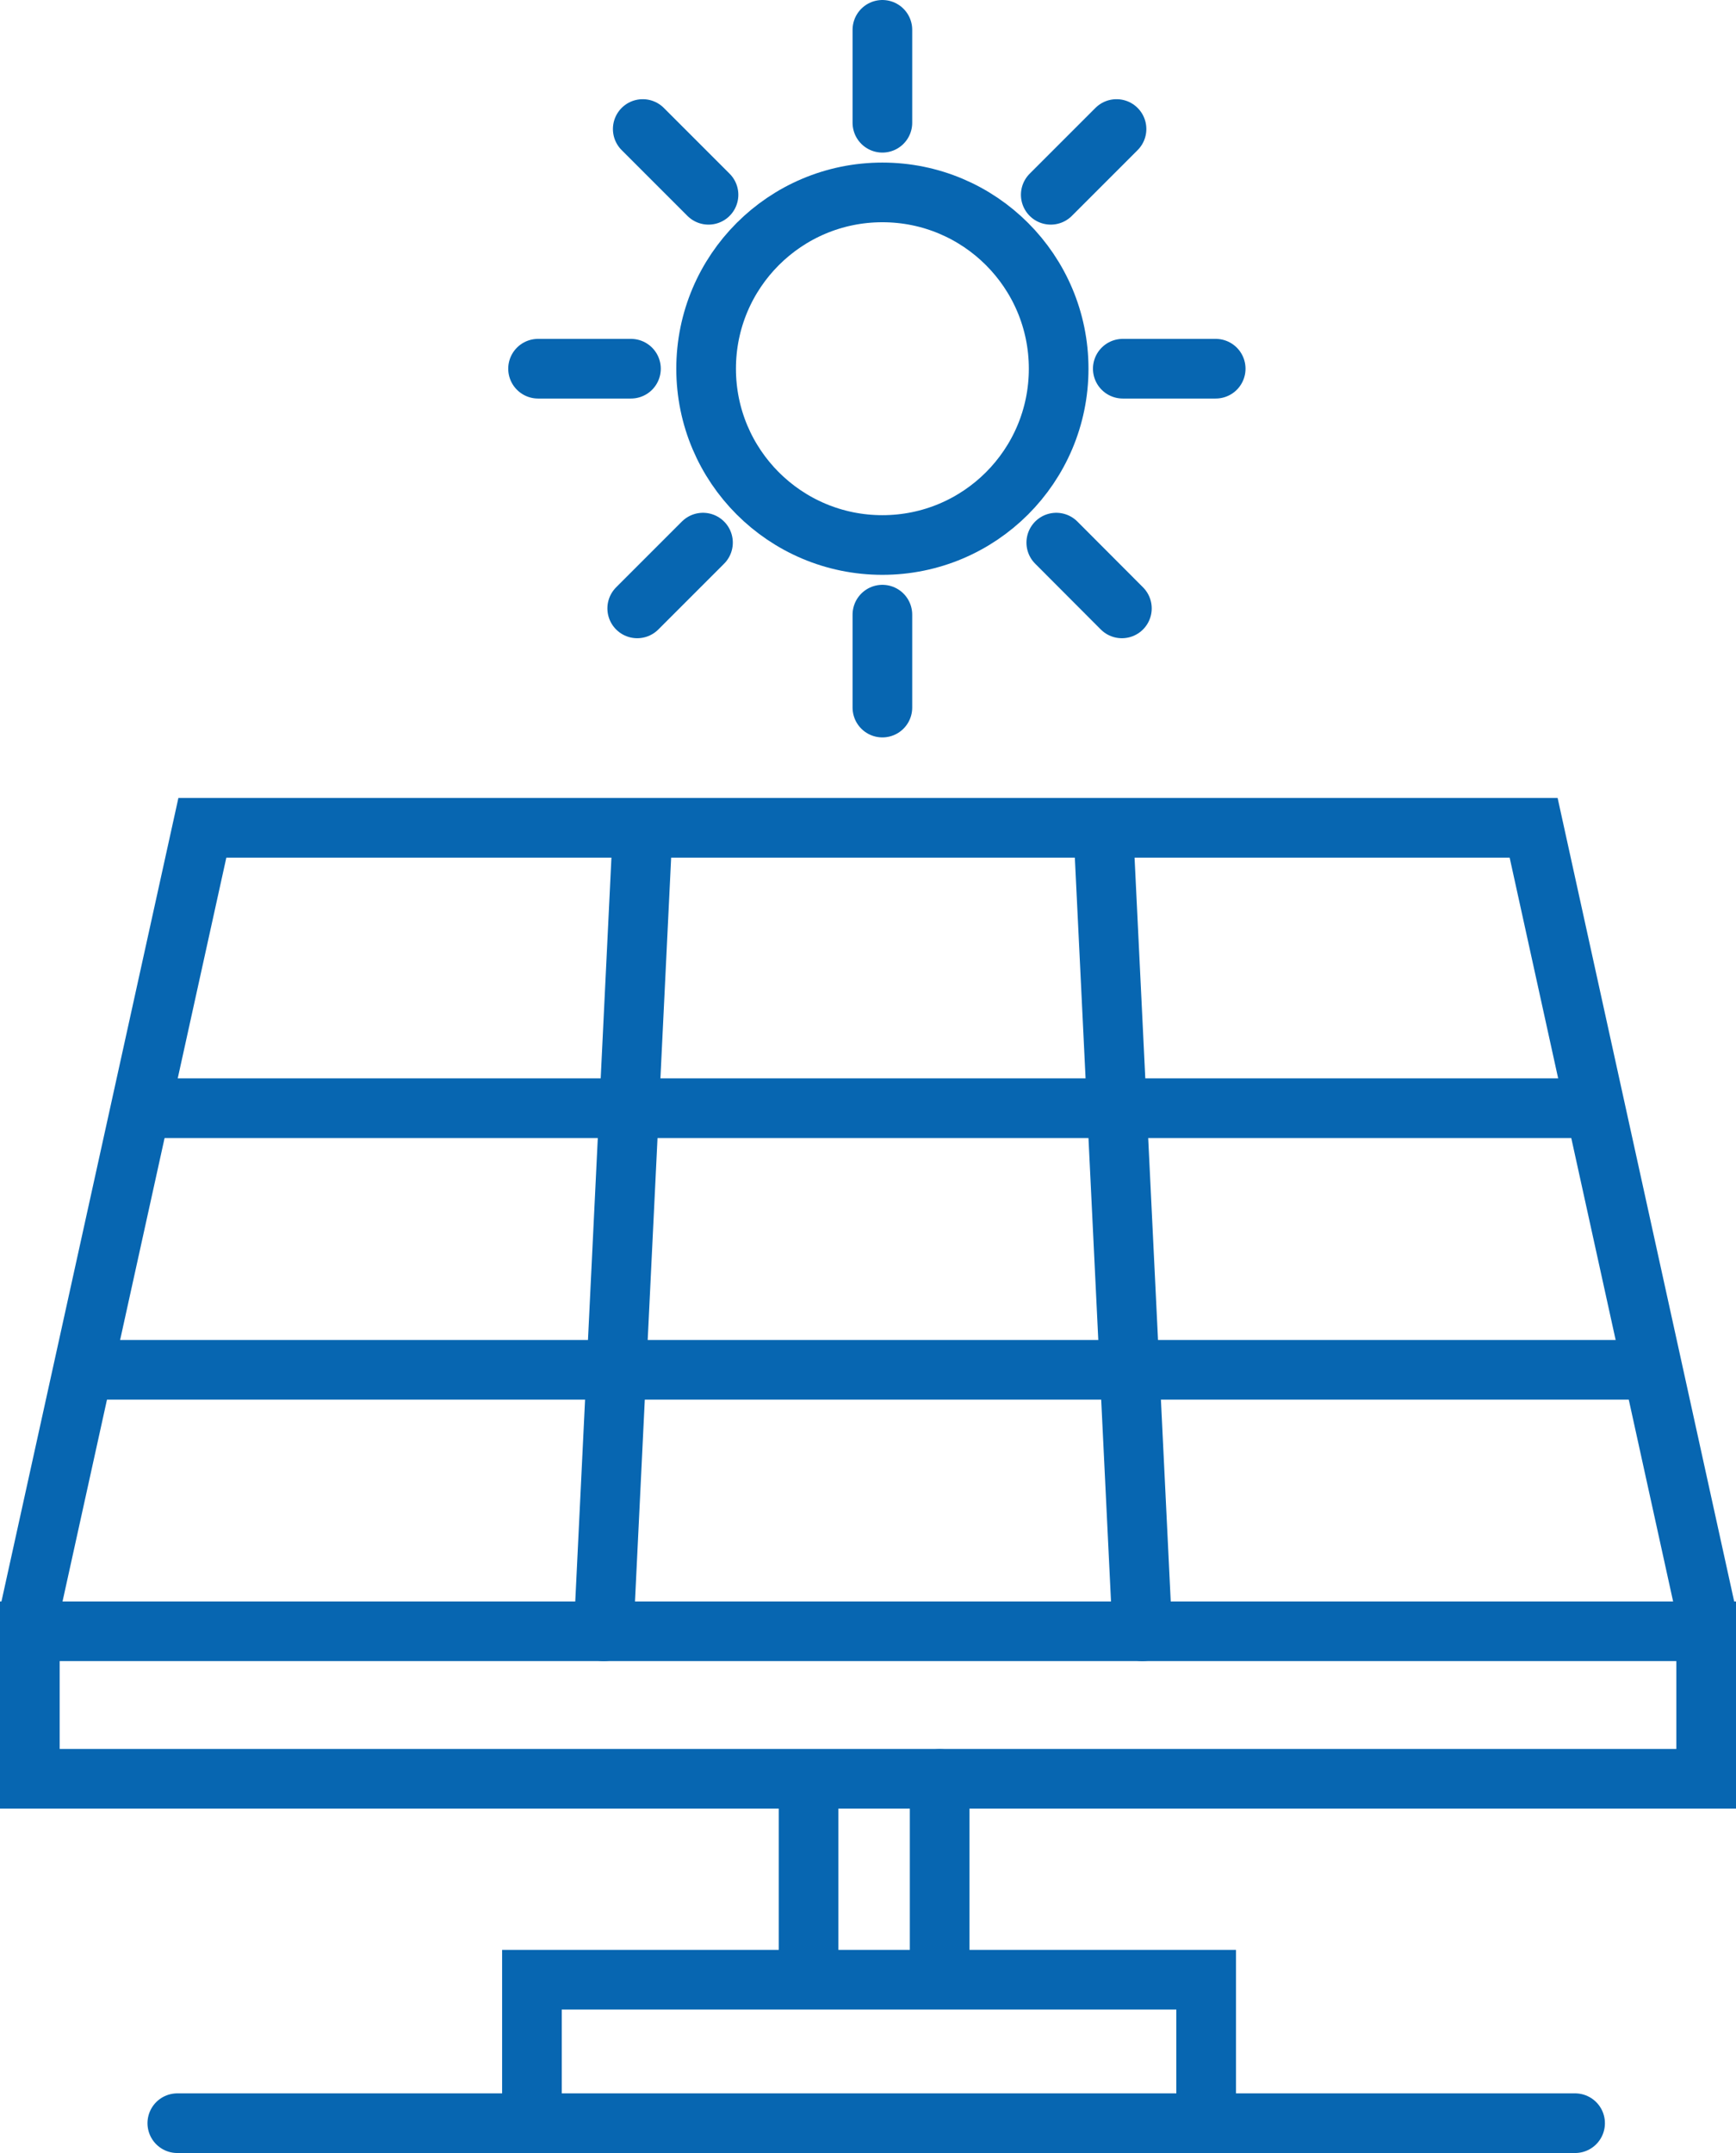
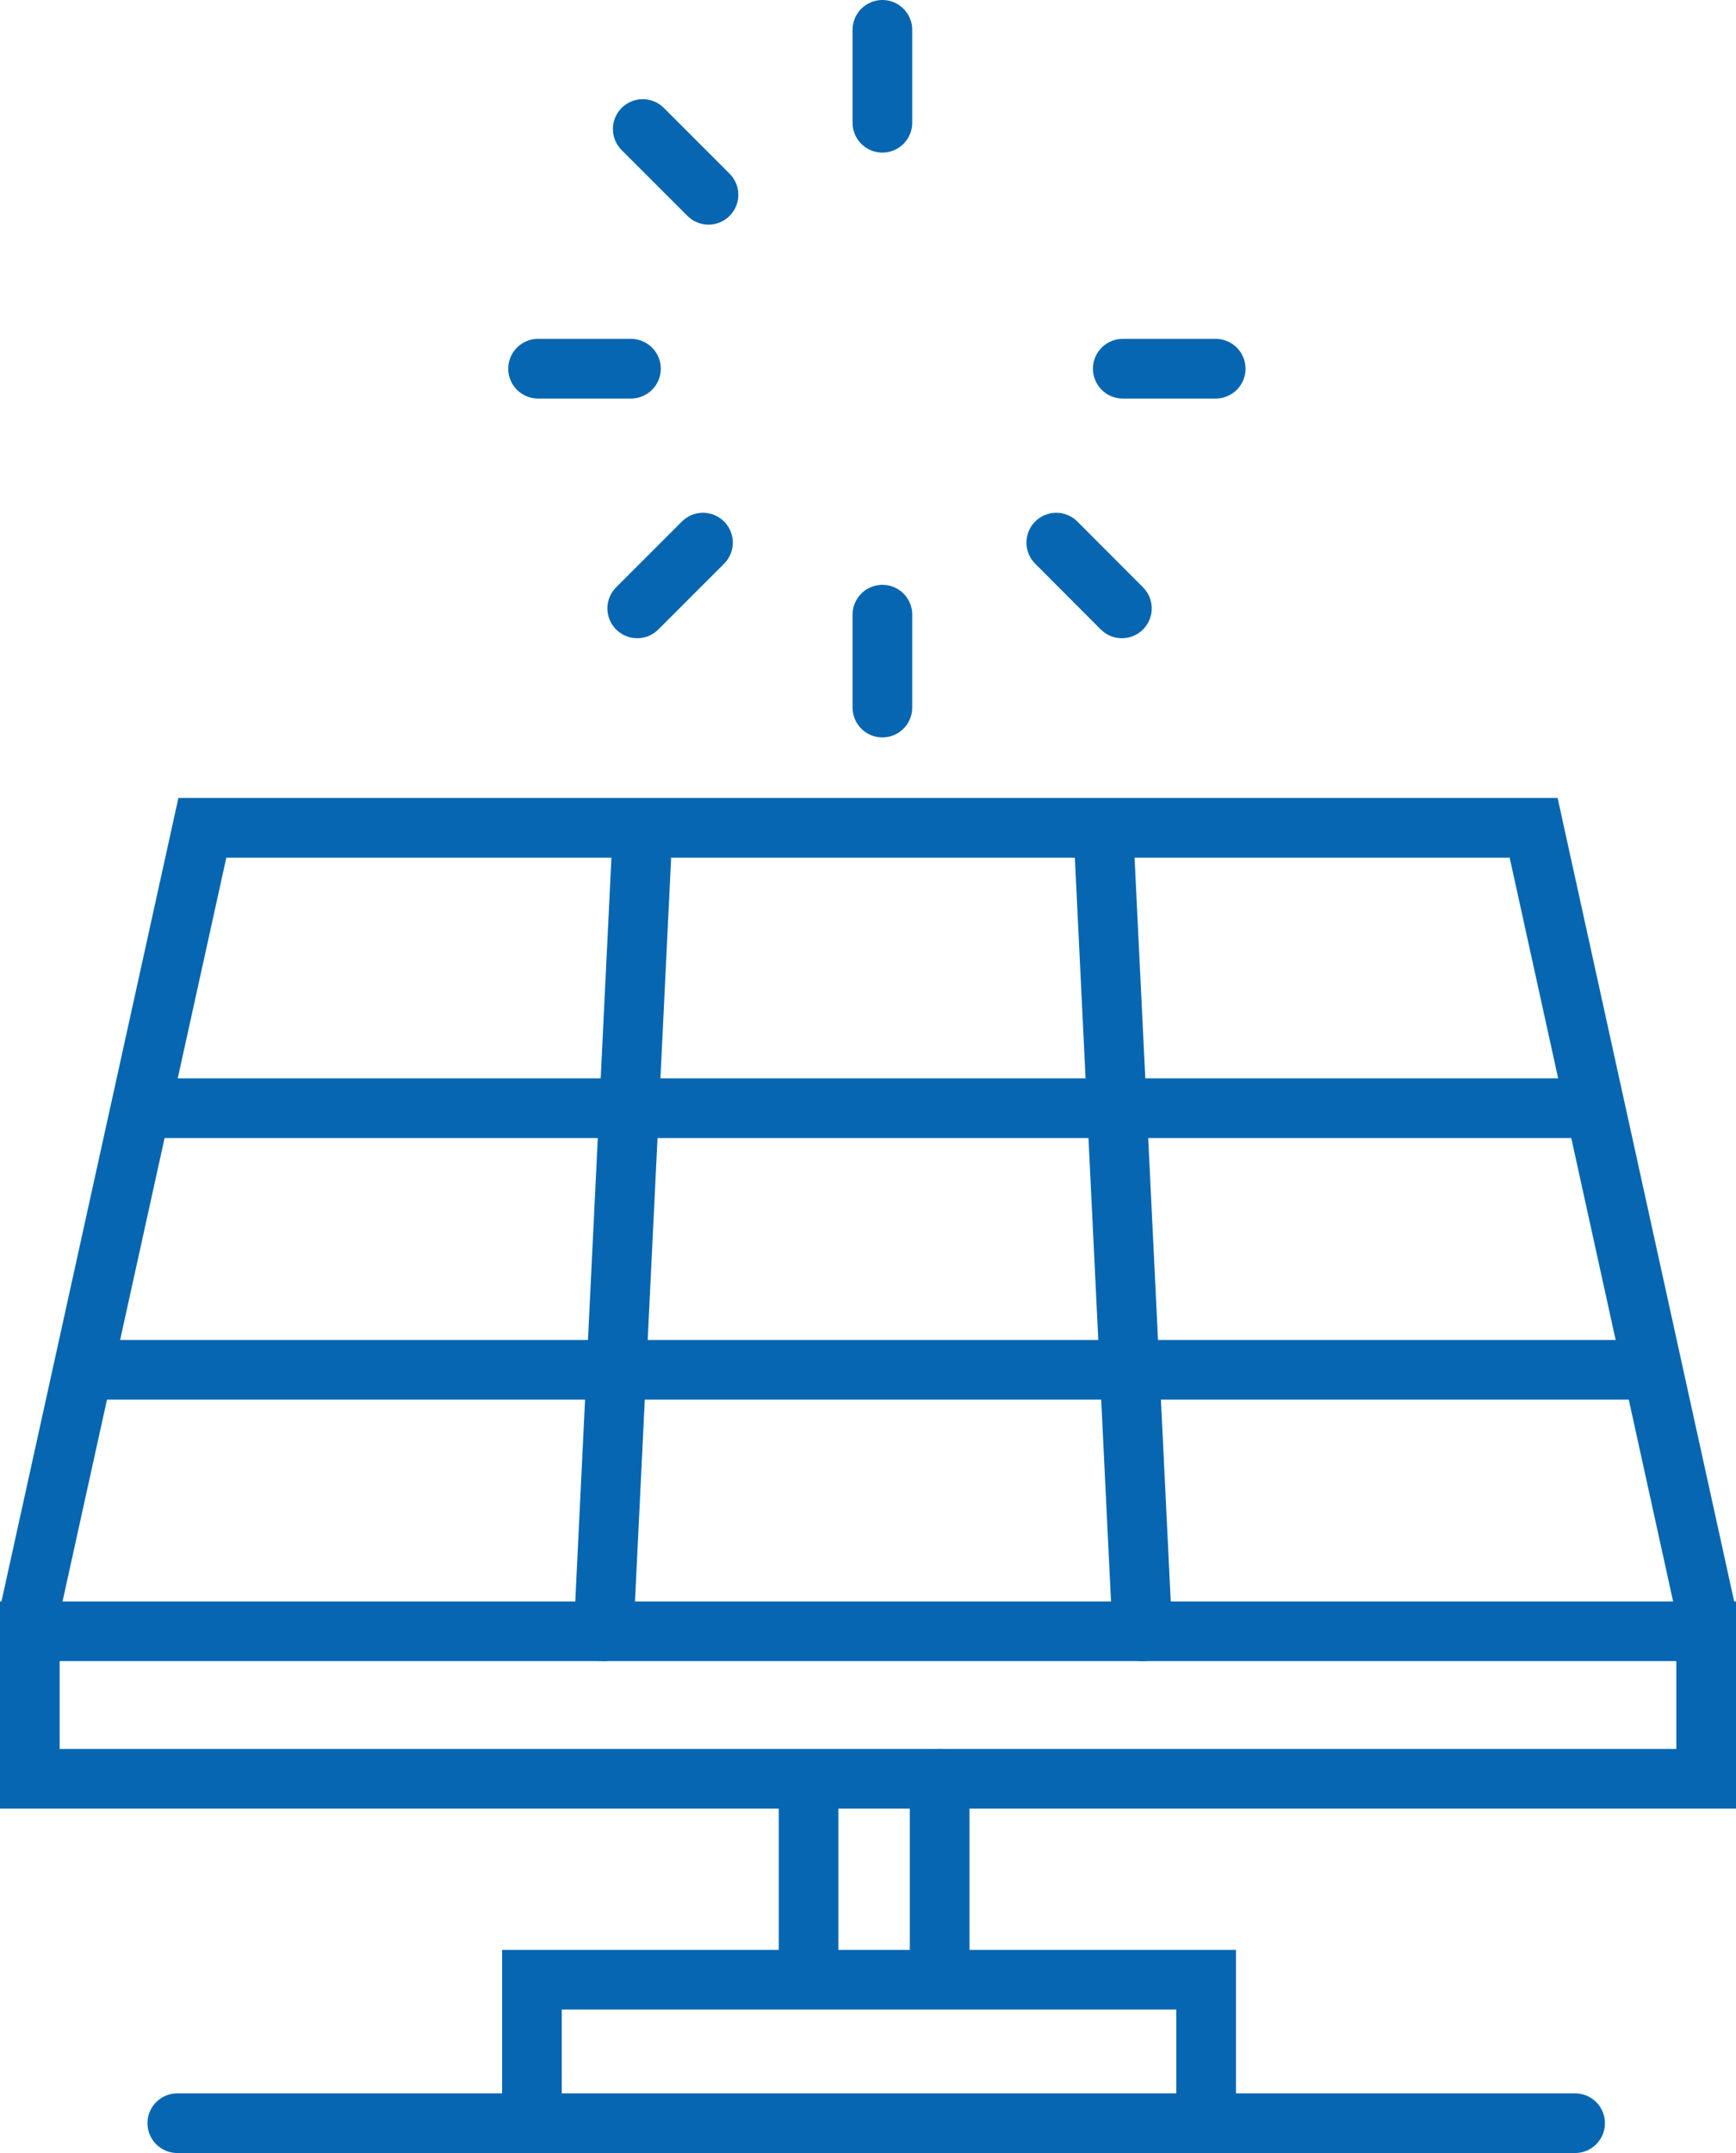
<svg xmlns="http://www.w3.org/2000/svg" viewBox="0 0 116.41 144.35">
  <defs>
    <style>.cls-1,.cls-2{fill:none;stroke:#0766b1;stroke-miterlimit:10;stroke-width:4px;}.cls-2{stroke-linecap:round;}</style>
  </defs>
  <title>Asset 2</title>
  <g id="Layer_2" data-name="Layer 2">
    <g id="Content">
-       <circle class="cls-1" cx="59.17" cy="24.72" r="11.82" />
      <line class="cls-2" x1="59.17" y1="2" x2="59.17" y2="8.23" />
      <line class="cls-2" x1="59.17" y1="41.21" x2="59.17" y2="47.44" />
      <line class="cls-2" x1="36.08" y1="24.72" x2="42.31" y2="24.72" />
      <line class="cls-2" x1="75.29" y1="24.72" x2="81.52" y2="24.72" />
      <line class="cls-2" x1="42.73" y1="40.79" x2="47.14" y2="36.38" />
-       <line class="cls-2" x1="70.46" y1="13.06" x2="74.87" y2="8.65" />
      <line class="cls-2" x1="75.23" y1="40.79" x2="70.83" y2="36.38" />
      <line class="cls-2" x1="47.51" y1="13.06" x2="43.1" y2="8.65" />
      <line class="cls-2" x1="11.89" y1="142.35" x2="105.62" y2="142.35" />
      <polyline class="cls-2" points="35.67 142.35 35.67 132.73 80.88 132.73 80.88 142.35" />
      <line class="cls-2" x1="54.22" y1="119.78" x2="54.22" y2="132.05" />
      <line class="cls-2" x1="63.01" y1="119.27" x2="63.01" y2="132.05" />
      <polyline class="cls-2" points="114.41 108.14 102.84 55.5 13.57 55.5 2 108.03" />
      <rect class="cls-2" x="2" y="109.37" width="112.41" height="9.89" />
      <line class="cls-2" x1="9.53" y1="74.3" x2="105.62" y2="74.3" />
      <line class="cls-2" x1="6.87" y1="91.84" x2="109.74" y2="91.84" />
      <line class="cls-2" x1="43.1" y1="55.5" x2="40.48" y2="109.37" />
      <line class="cls-2" x1="73.98" y1="55.5" x2="76.6" y2="109.37" />
    </g>
  </g>
</svg>